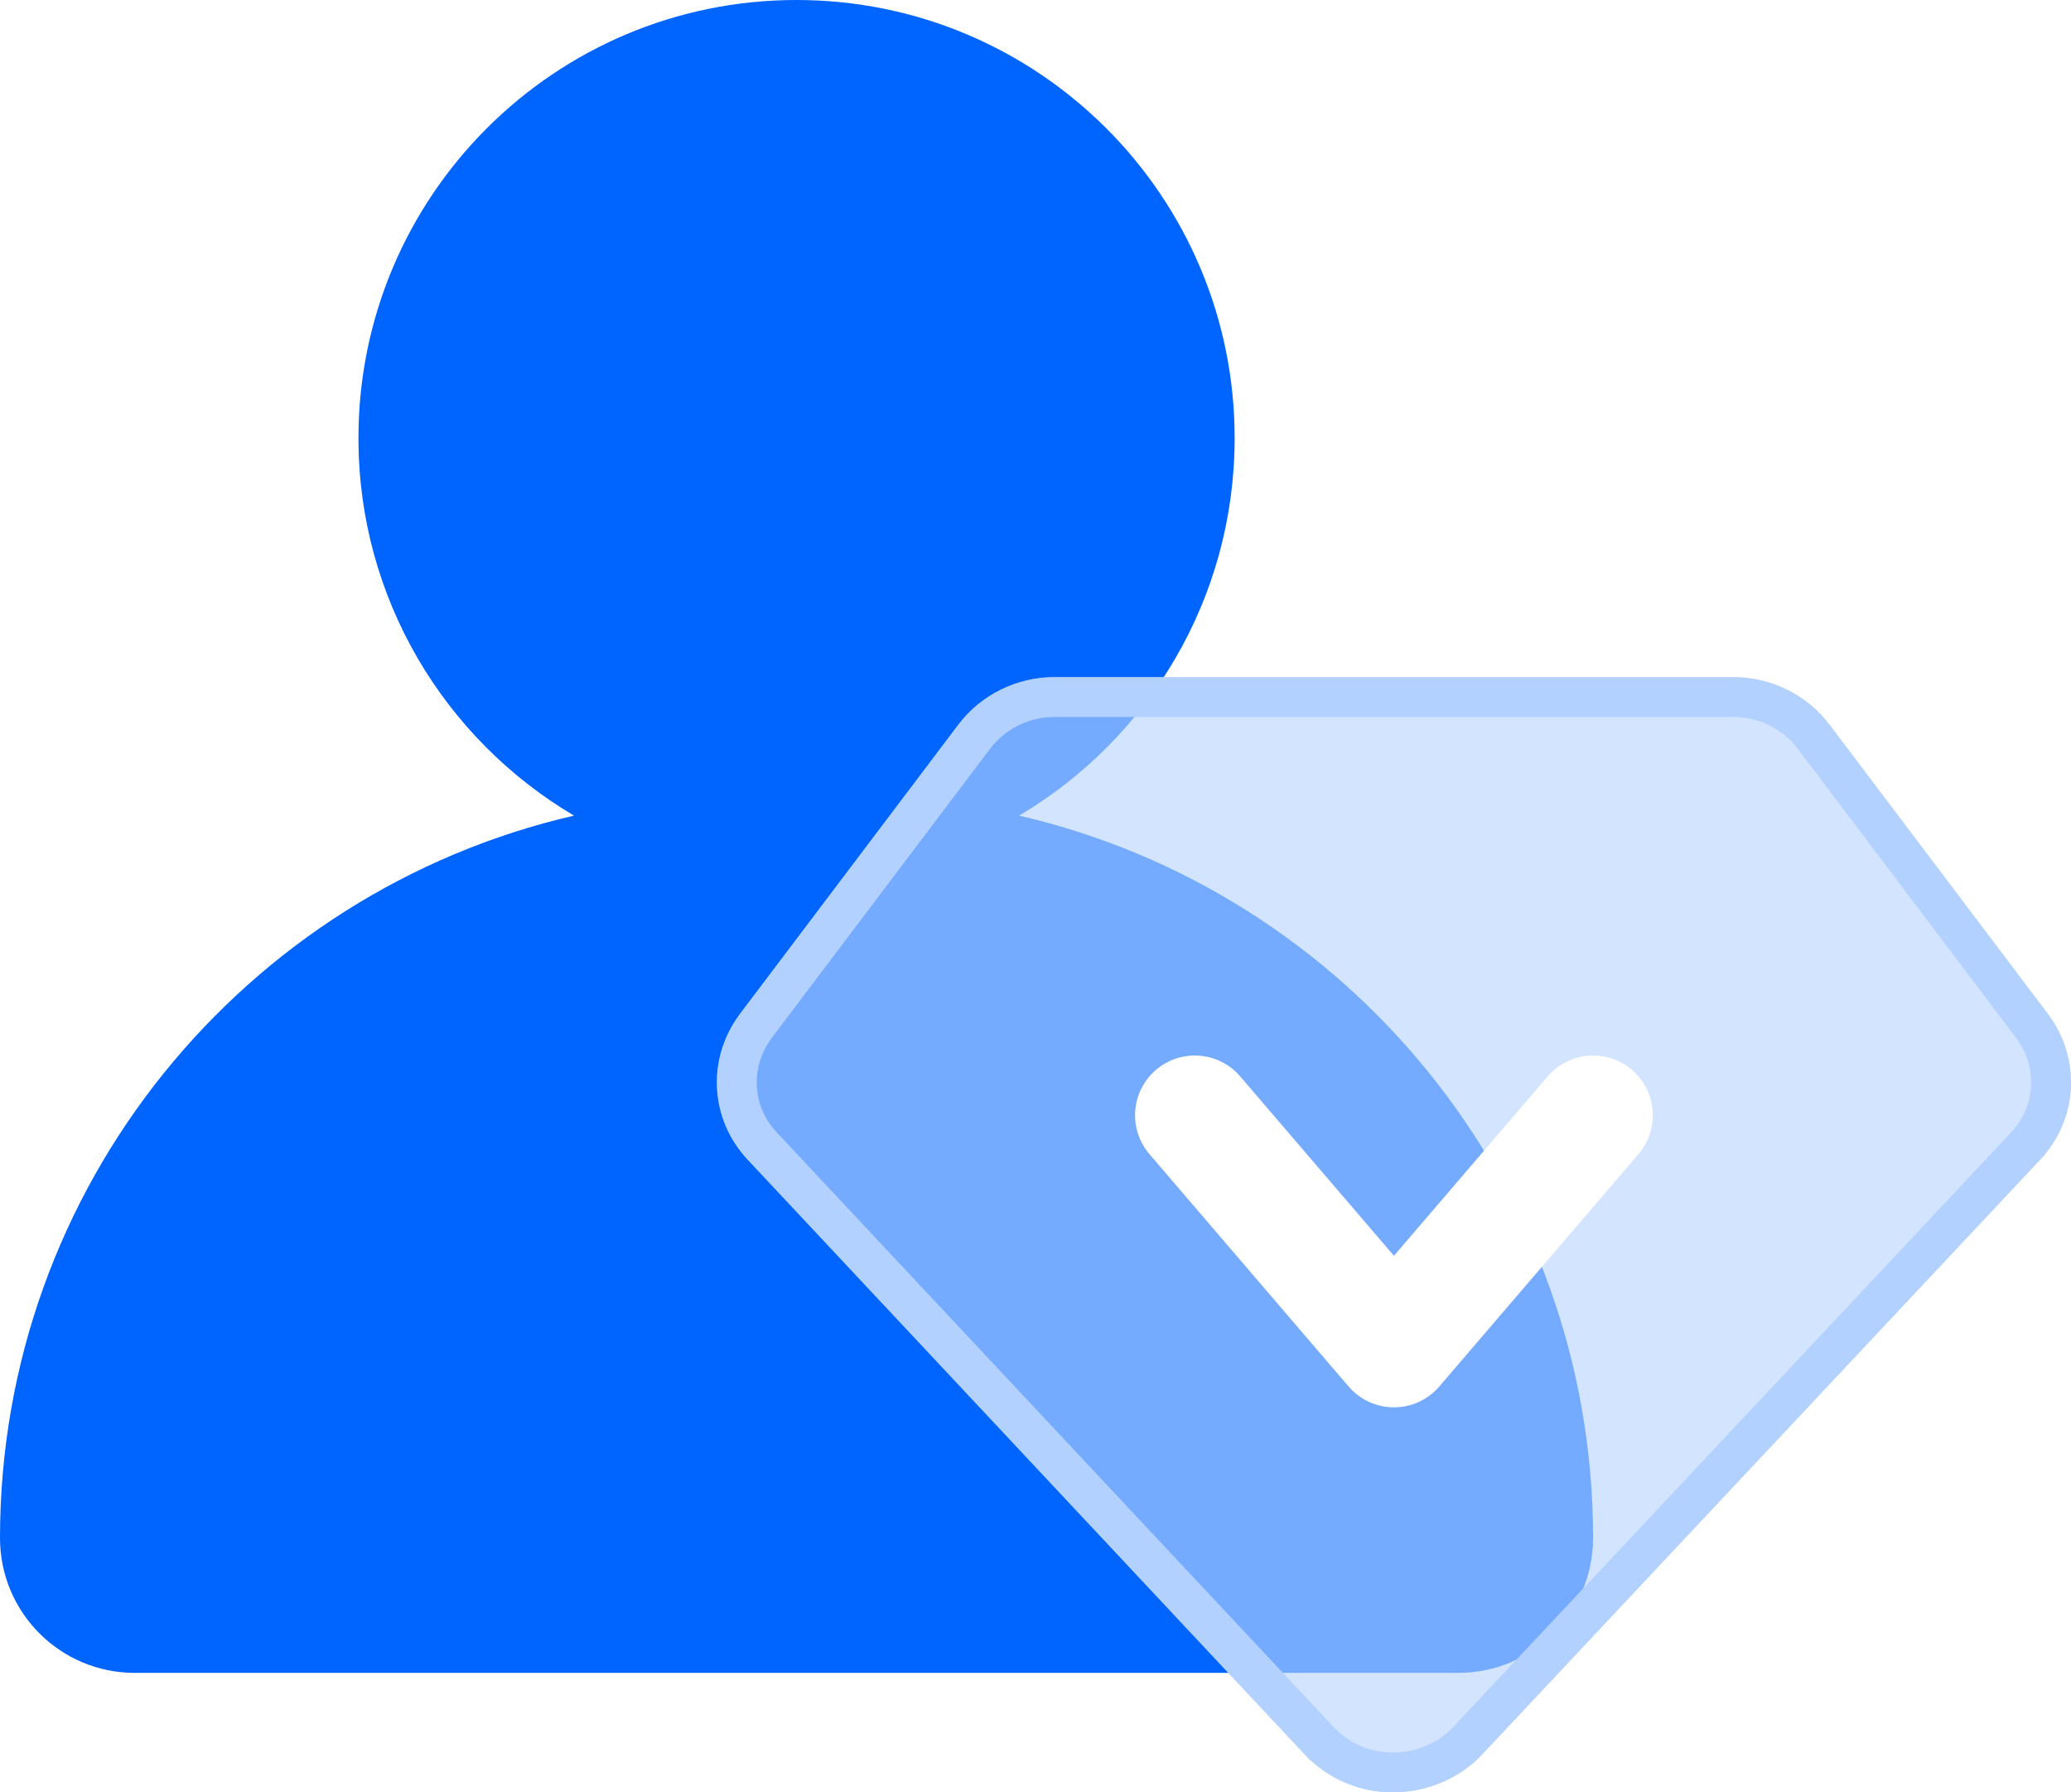
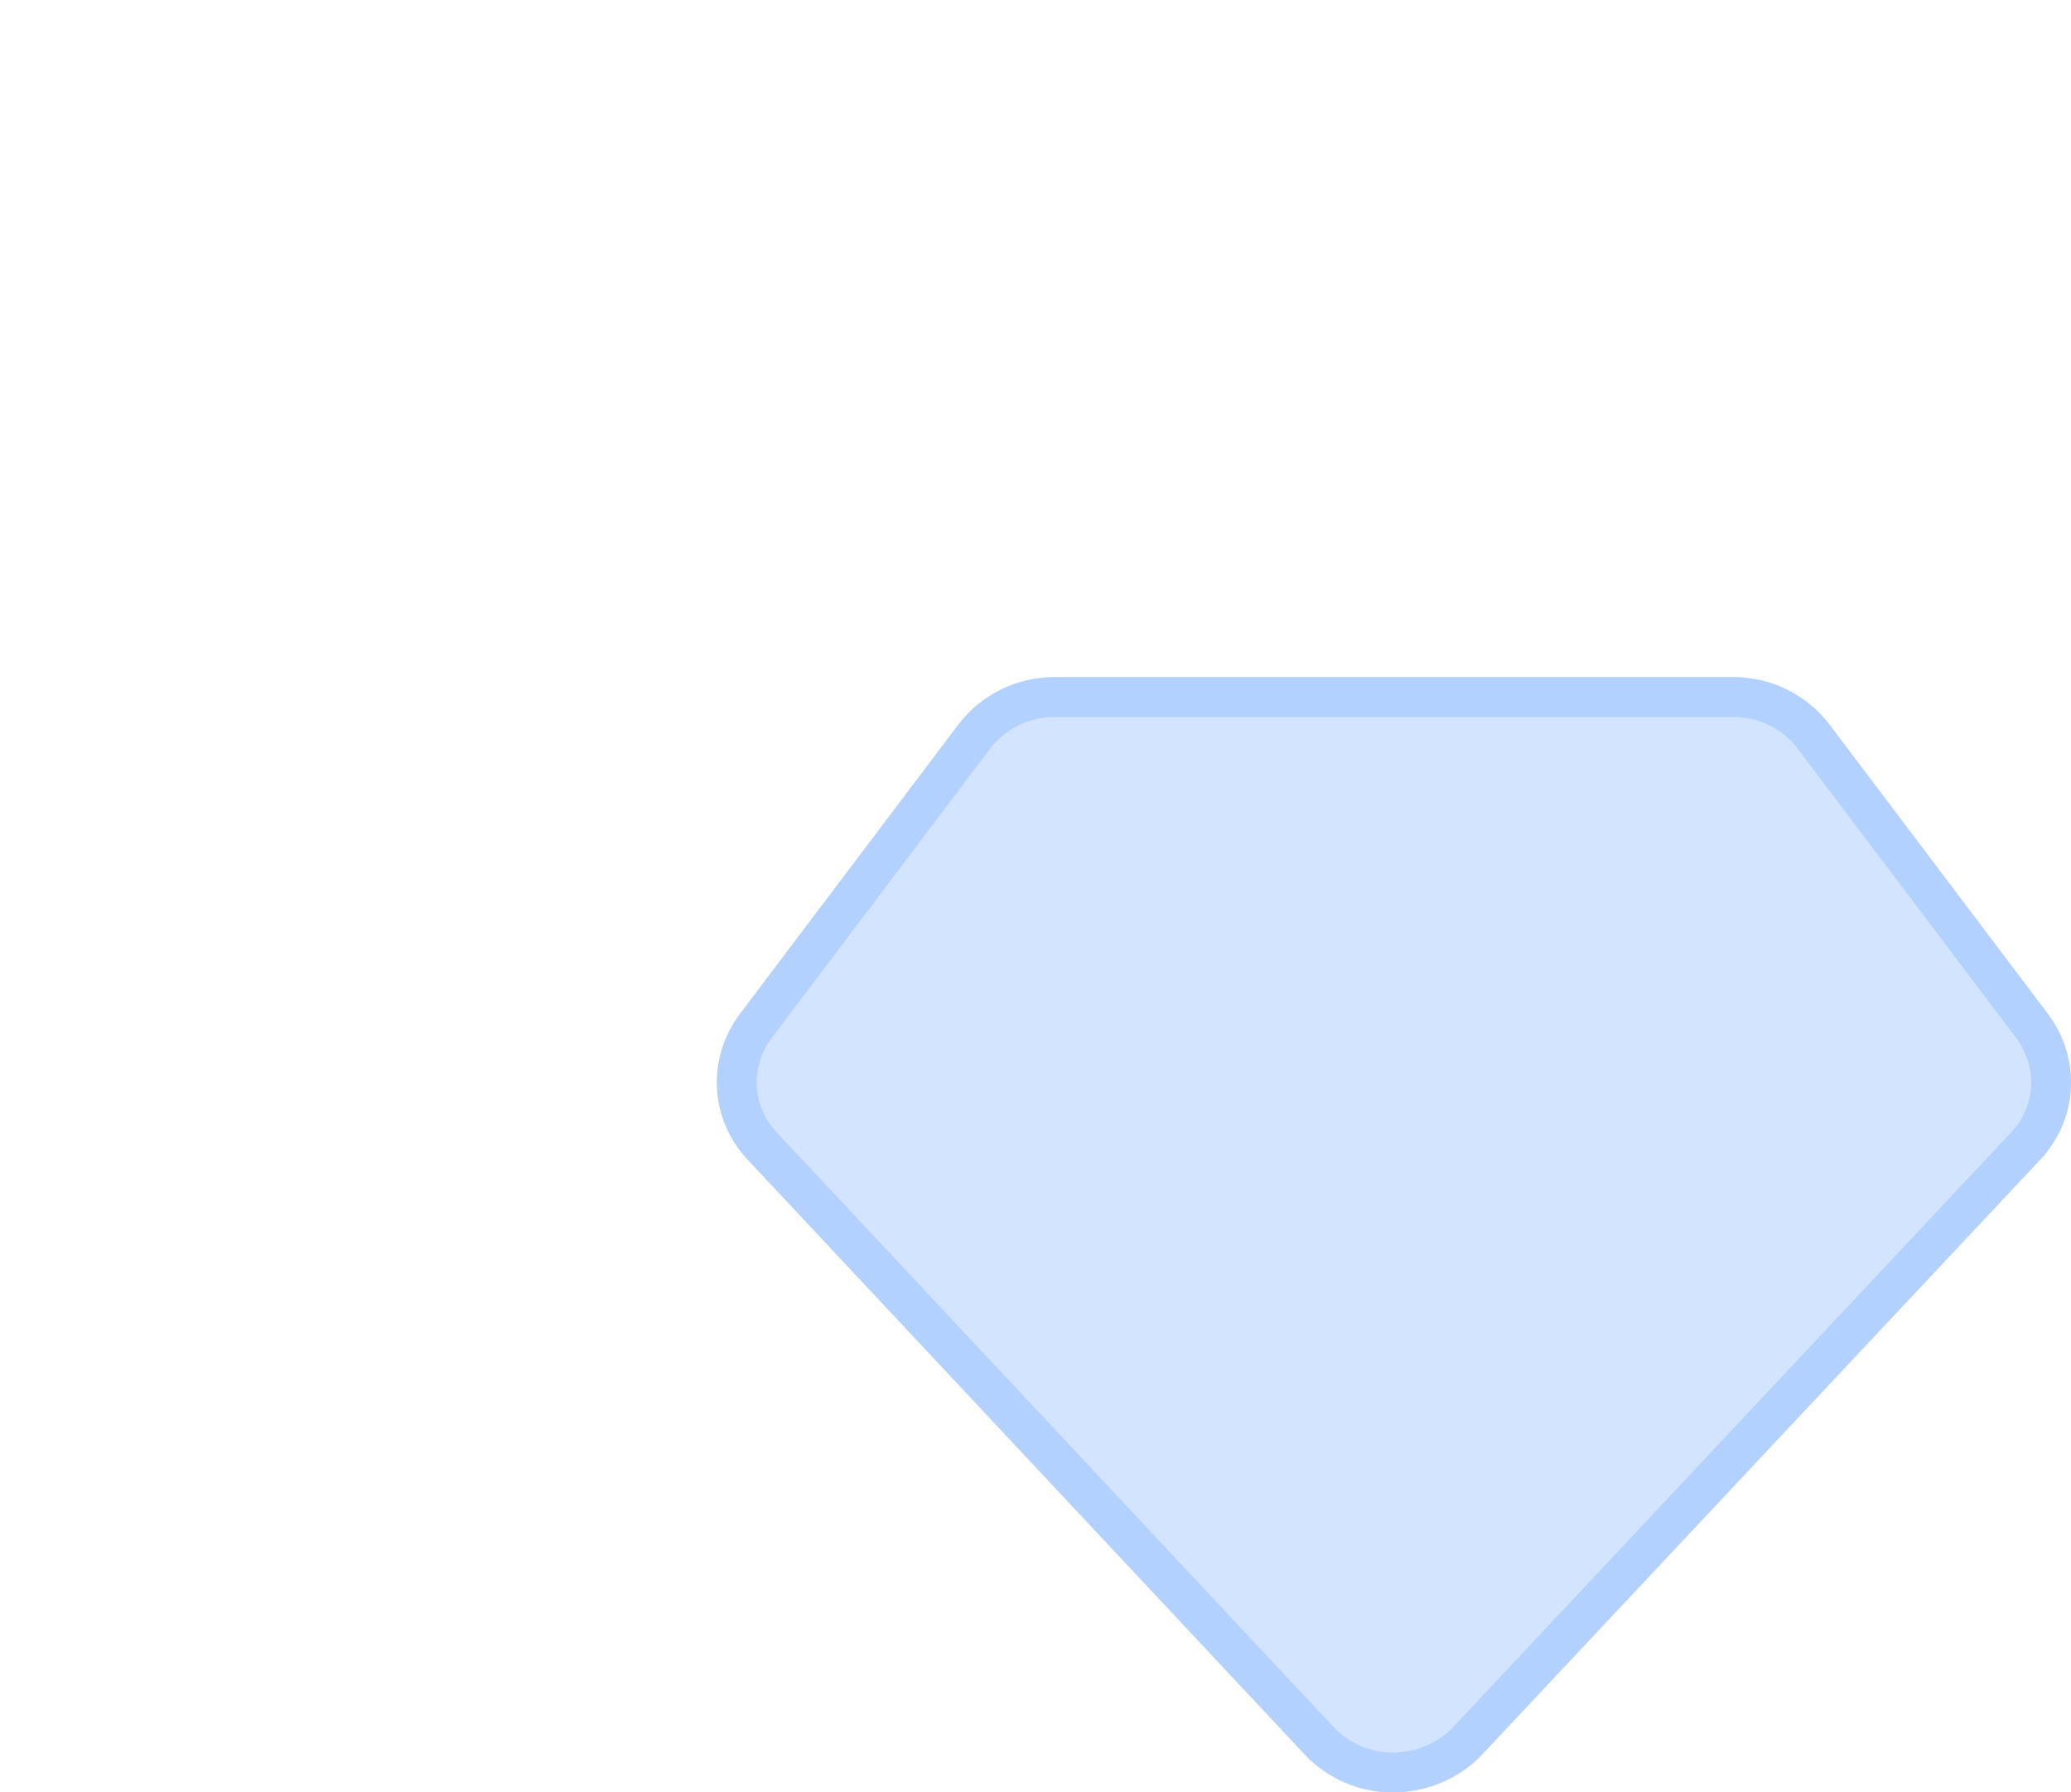
<svg xmlns="http://www.w3.org/2000/svg" width="52" height="45" viewBox="0 0 52 45" fill="none">
-   <path d="M25.588 20.477C28.828 18.562 31 15.035 31 11C31 4.925 26.075 0 20 0C13.925 0 9 4.925 9 11C9 15.035 11.172 18.562 14.412 20.477C6.155 22.382 0 29.78 0 38.615C0 40.485 1.515 42 3.385 42H36.615C38.485 42 40 40.485 40 38.615C40 29.78 33.845 22.382 25.588 20.477Z" fill="#0064FF" />
  <g filter="url(#filter0_b_3426_5920)">
    <path d="M43.525 17C44.472 17 45.368 17.445 45.932 18.186L51.436 25.477C52.255 26.589 52.178 28.096 51.231 29.109L37.202 44.061C36.639 44.654 35.819 45 34.974 45C34.13 45 33.336 44.654 32.773 44.061L18.769 29.109C17.822 28.096 17.745 26.589 18.564 25.477L24.068 18.186C24.632 17.445 25.528 17 26.475 17H43.499H43.525Z" fill="#BAD5FF" fill-opacity="0.63" />
    <path d="M43.525 17.5C44.317 17.5 45.065 17.873 45.533 18.488C45.533 18.488 45.533 18.488 45.533 18.489L51.033 25.773C51.034 25.774 51.034 25.775 51.035 25.775C51.711 26.696 51.646 27.933 50.866 28.767C50.866 28.768 50.866 28.768 50.866 28.768L36.839 43.717C36.839 43.717 36.839 43.717 36.838 43.718C36.373 44.207 35.686 44.5 34.974 44.5C34.267 44.5 33.605 44.211 33.136 43.718C33.136 43.717 33.136 43.717 33.135 43.717L19.134 28.768C19.134 28.768 19.134 28.768 19.134 28.768C18.354 27.933 18.289 26.696 18.965 25.775L24.467 18.489C24.467 18.488 24.467 18.488 24.467 18.488C24.935 17.873 25.683 17.5 26.475 17.5H43.499H43.525Z" stroke="#B3D1FF" />
  </g>
-   <path d="M30 28L35 33.833L40 28" stroke="white" stroke-width="3" stroke-linecap="round" stroke-linejoin="round" />
  <defs>
    <filter id="filter0_b_3426_5920" x="10.9" y="9.9" width="48.2" height="42.2" filterUnits="userSpaceOnUse" color-interpolation-filters="sRGB">
      <feFlood flood-opacity="0" result="BackgroundImageFix" />
      <feGaussianBlur in="BackgroundImageFix" stdDeviation="3.55" />
      <feComposite in2="SourceAlpha" operator="in" result="effect1_backgroundBlur_3426_5920" />
      <feBlend mode="normal" in="SourceGraphic" in2="effect1_backgroundBlur_3426_5920" result="shape" />
    </filter>
  </defs>
</svg>